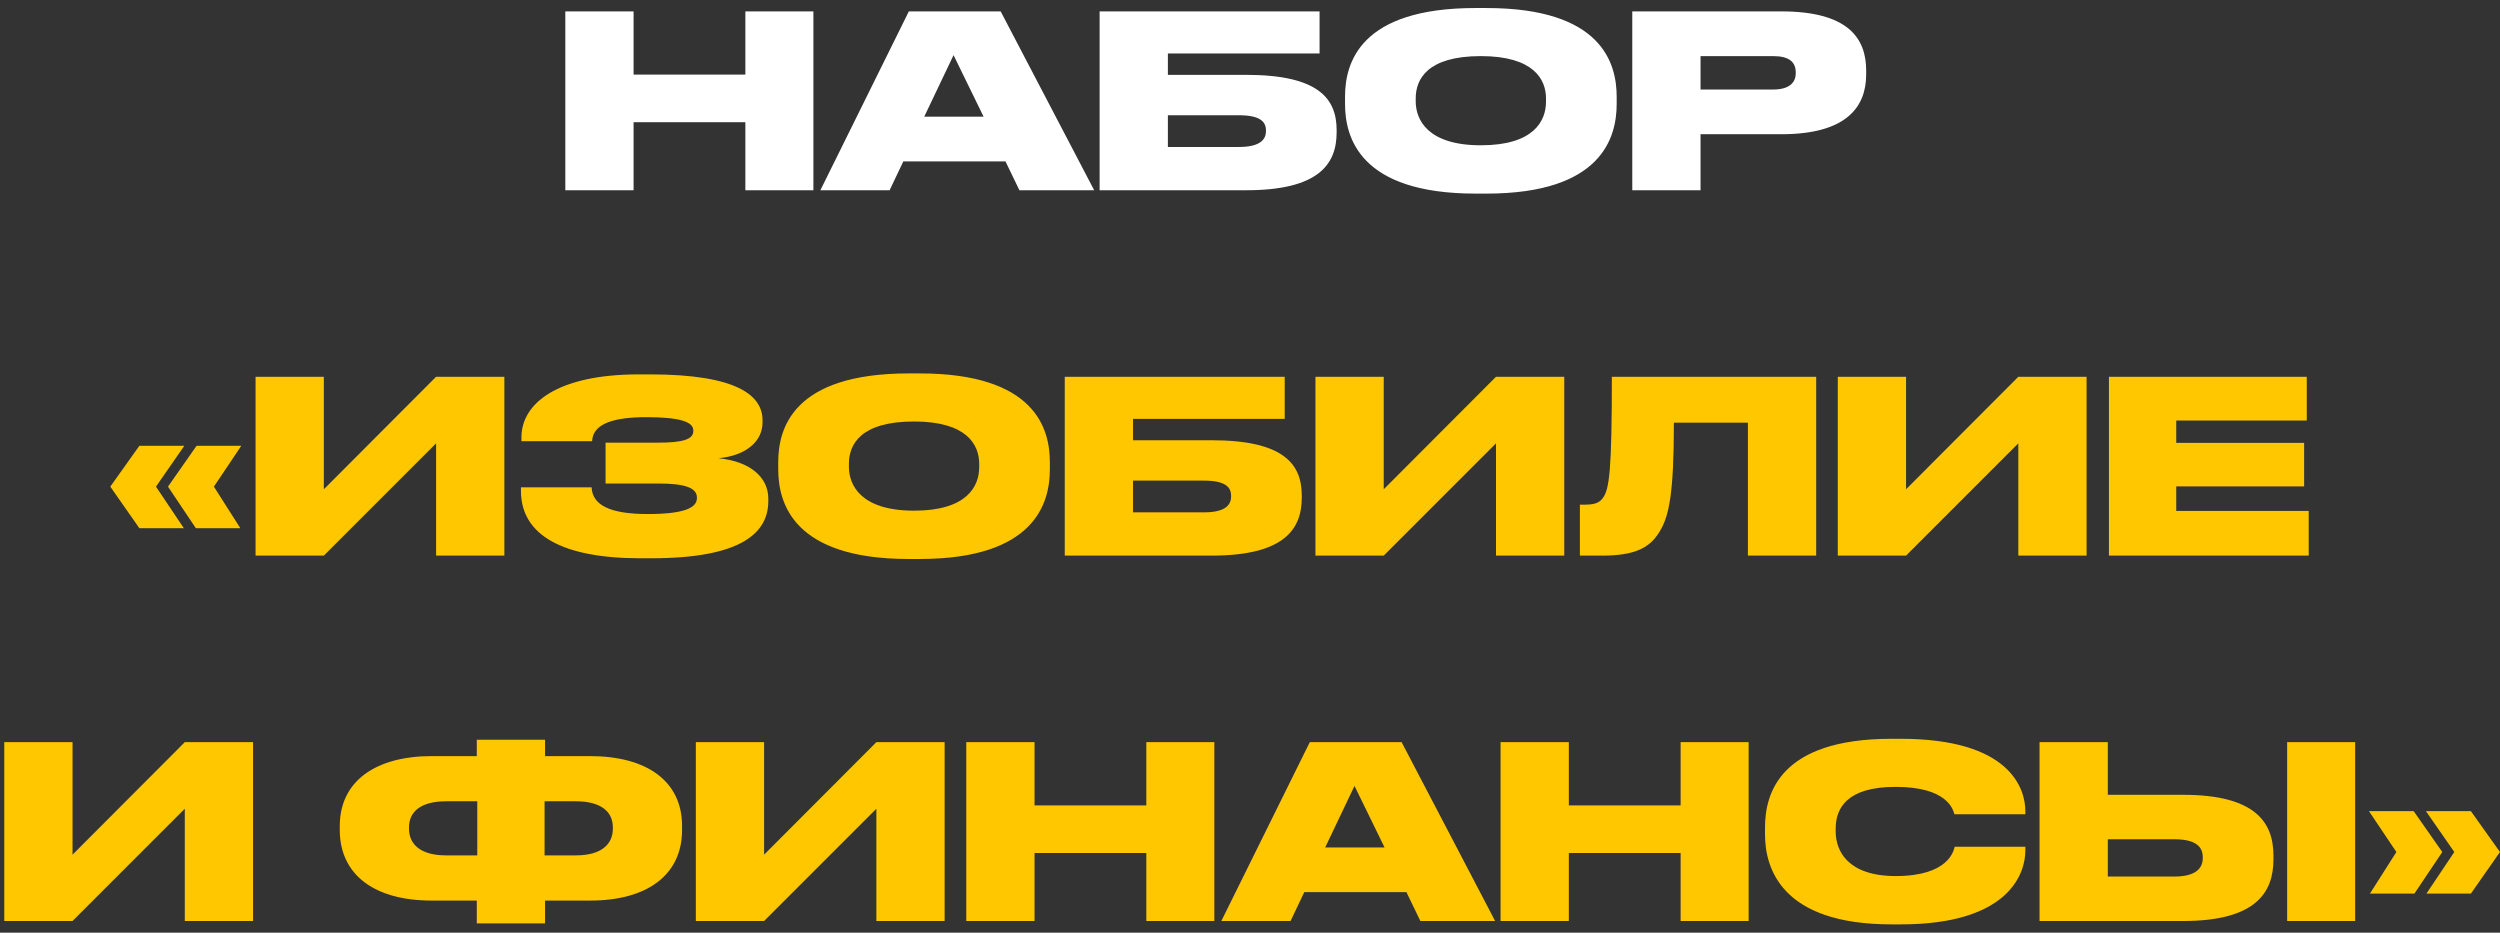
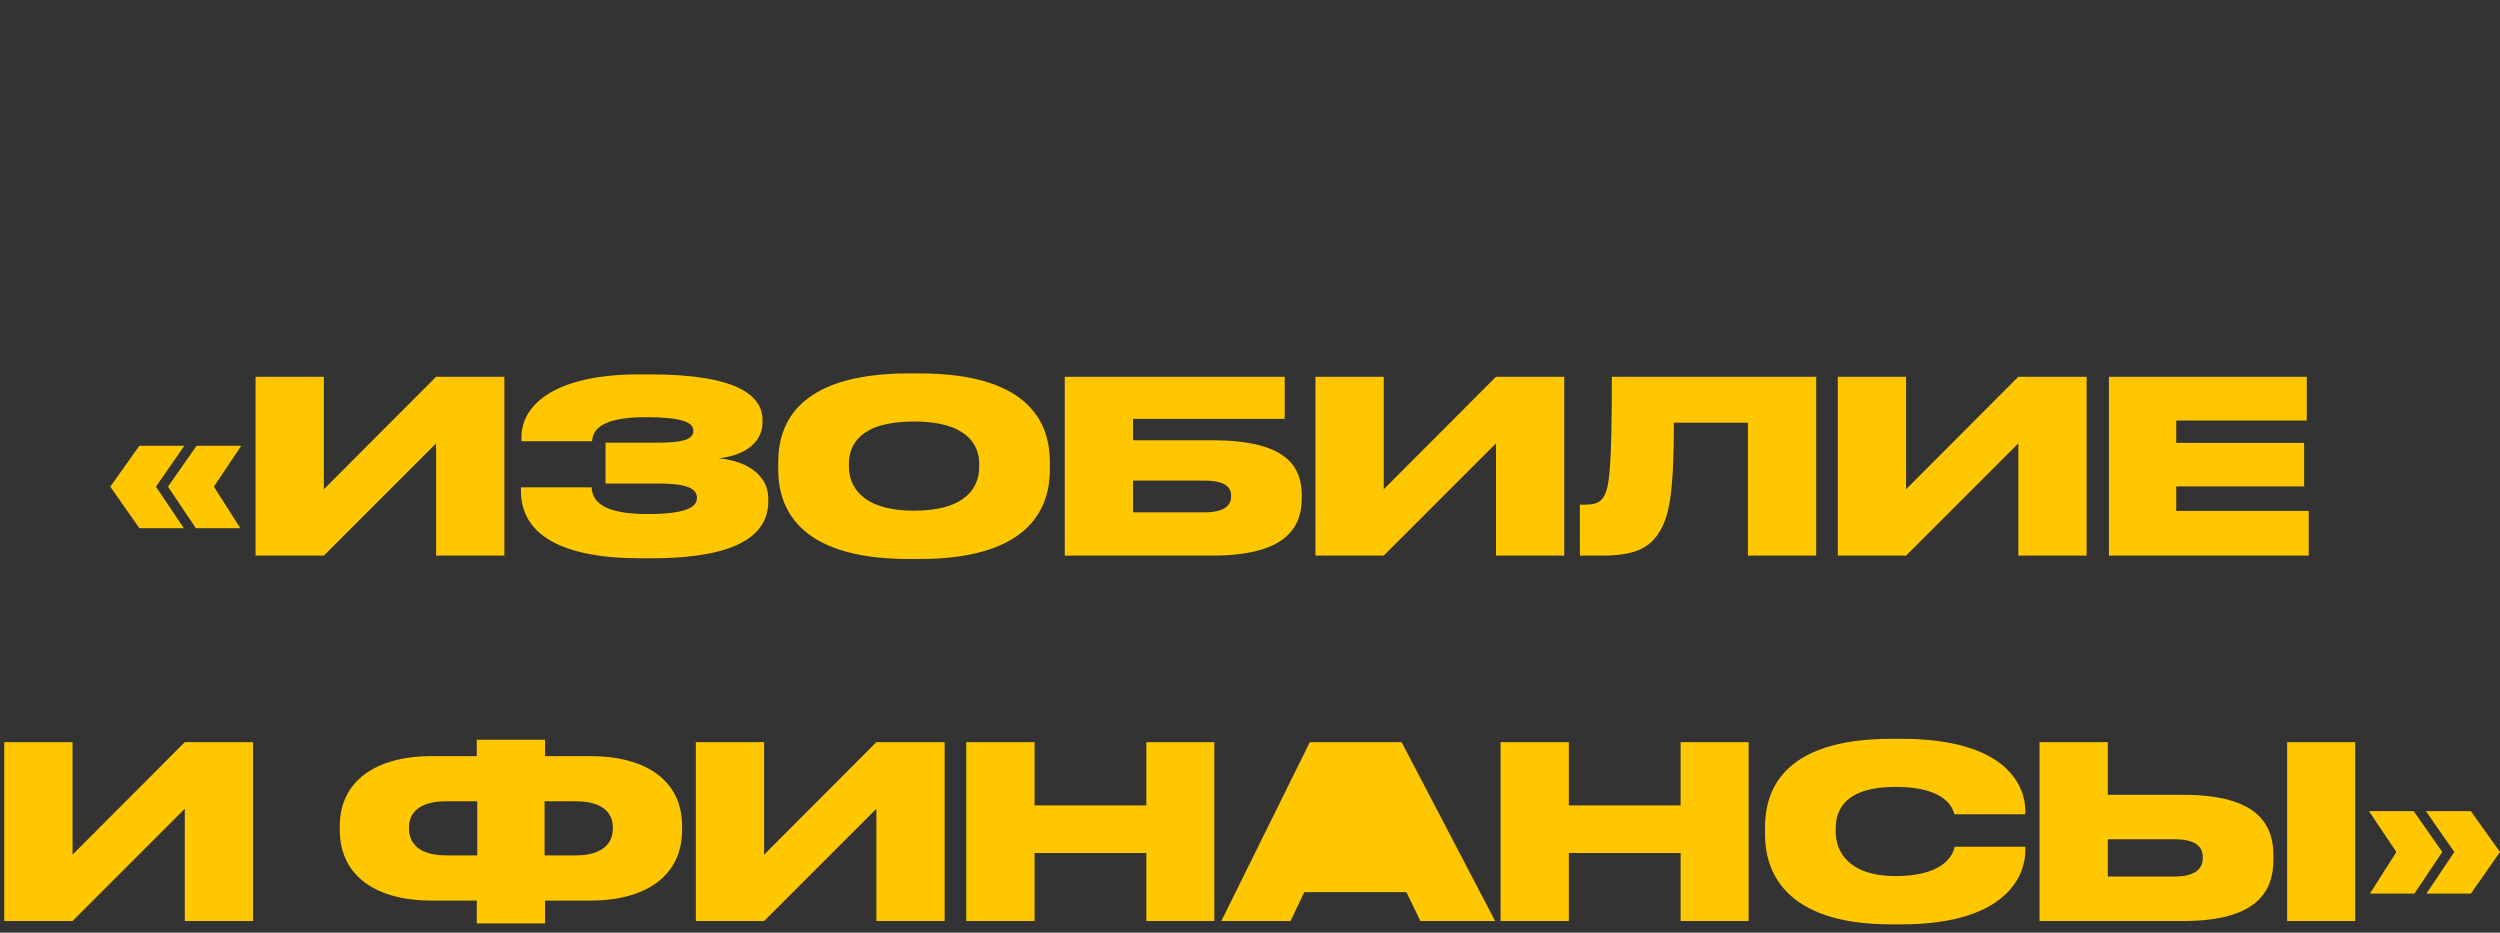
<svg xmlns="http://www.w3.org/2000/svg" width="260" height="97" viewBox="0 0 260 97" fill="none">
  <rect x="0" y="0" width="260" height="97" fill="#333333" stroke="none" />
-   <path d="M58.793 19.785V1.185H65.893V7.76H77.518V1.185H84.593V19.785H77.518V12.71H65.893V19.785H58.793ZM102.295 12.135L99.17 5.735L96.12 12.135H102.295ZM106.02 19.785L104.57 16.785H93.945L92.52 19.785H85.32L94.52 1.185H104.07L113.795 19.785H106.02ZM114.36 19.785V1.185H137.235V5.56H121.46V7.785H129.61C137.135 7.785 139.01 10.26 139.01 13.535V13.76C139.01 17.085 137.135 19.785 129.61 19.785H114.36ZM121.46 15.285H128.835C131.06 15.285 131.66 14.51 131.66 13.635V13.56C131.66 12.66 131.06 11.985 128.835 11.985H121.46V15.285ZM153.459 0.835H154.584C166.584 0.835 168.134 6.56 168.134 10.06V10.81C168.134 14.285 166.609 20.135 154.584 20.135H153.459C141.409 20.135 139.884 14.285 139.884 10.81V10.06C139.884 6.56 141.409 0.835 153.459 0.835ZM160.784 10.585V10.235C160.784 8.26 159.509 5.835 154.009 5.835C148.409 5.835 147.234 8.26 147.234 10.235V10.535C147.234 12.485 148.509 15.11 154.009 15.11C159.509 15.11 160.784 12.585 160.784 10.585ZM185.257 13.96H176.857V19.785H169.757V1.185H185.257C192.132 1.185 194.082 3.91 194.082 7.335V7.735C194.082 11.11 192.057 13.96 185.257 13.96ZM176.857 5.835V9.31H184.407C186.032 9.31 186.757 8.635 186.757 7.61V7.535C186.757 6.46 186.082 5.835 184.407 5.835H176.857Z" fill="white" />
-   <path d="M16.221 50.61L19.121 54.935H14.496L11.471 50.61L14.496 46.36H19.171L16.221 50.61ZM22.246 50.61L24.996 54.935H20.371L17.471 50.61L20.446 46.36H25.096L22.246 50.61ZM45.354 57.785V46.11L33.679 57.785H26.579V39.185H33.679V50.885L45.354 39.185H52.454V57.785H45.354ZM79.904 51.86V52.11C79.904 55.285 77.329 58.06 67.754 58.06H66.579C58.479 58.06 54.179 55.635 54.179 51.06V50.685H61.529C61.604 52.485 63.354 53.46 67.354 53.46C71.079 53.46 72.479 52.835 72.479 51.81V51.735C72.479 50.71 71.154 50.285 68.454 50.285H62.979V46.035H68.454C70.954 46.035 72.104 45.71 72.104 44.835V44.76C72.104 43.86 70.654 43.385 67.229 43.385C63.954 43.385 61.654 44.01 61.579 45.885H54.229V45.485C54.229 41.96 57.954 38.935 66.454 38.935H67.579C76.779 38.935 79.304 41.185 79.304 43.71V43.935C79.304 45.81 77.729 47.36 74.729 47.66C78.054 47.985 79.904 49.66 79.904 51.86ZM94.511 38.835H95.636C107.636 38.835 109.186 44.56 109.186 48.06V48.81C109.186 52.285 107.661 58.135 95.636 58.135H94.511C82.461 58.135 80.936 52.285 80.936 48.81V48.06C80.936 44.56 82.461 38.835 94.511 38.835ZM101.836 48.585V48.235C101.836 46.26 100.561 43.835 95.061 43.835C89.461 43.835 88.286 46.26 88.286 48.235V48.535C88.286 50.485 89.561 53.11 95.061 53.11C100.561 53.11 101.836 50.585 101.836 48.585ZM110.734 57.785V39.185H133.609V43.56H117.834V45.785H125.984C133.509 45.785 135.384 48.26 135.384 51.535V51.76C135.384 55.085 133.509 57.785 125.984 57.785H110.734ZM117.834 53.285H125.209C127.434 53.285 128.034 52.51 128.034 51.635V51.56C128.034 50.66 127.434 49.985 125.209 49.985H117.834V53.285ZM155.583 57.785V46.11L143.908 57.785H136.808V39.185H143.908V50.885L155.583 39.185H162.683V57.785H155.583ZM181.783 57.785V43.96H174.083C174.083 51.36 173.583 53.71 172.583 55.31C171.583 56.985 170.008 57.785 166.608 57.785H164.308V52.485H164.683C165.683 52.485 166.258 52.385 166.683 51.81C167.383 50.91 167.633 48.86 167.633 39.185H188.883V57.785H181.783ZM209.905 57.785V46.11L198.23 57.785H191.13V39.185H198.23V50.885L209.905 39.185H217.005V57.785H209.905ZM219.33 39.185H239.905V43.735H226.33V46.06H239.63V50.585H226.33V53.135H240.105V57.785H219.33V39.185ZM19.218 95.785V84.11L7.544 95.785H0.444V77.185H7.544V88.885L19.218 77.185H26.319V95.785H19.218ZM49.586 78.635V76.935H56.686V78.635H61.361C67.236 78.635 70.936 81.21 70.936 85.91V86.31C70.936 91.01 67.286 93.66 61.386 93.66H56.686V96.035H49.586V93.66H44.886C38.986 93.66 35.336 91.01 35.336 86.31V85.91C35.336 81.26 39.036 78.635 44.911 78.635H49.586ZM56.636 83.335V88.96H59.886C62.561 88.96 63.736 87.785 63.736 86.185V86.035C63.736 84.46 62.561 83.335 59.886 83.335H56.636ZM49.636 83.335H46.386C43.711 83.335 42.536 84.46 42.536 86.035V86.185C42.536 87.785 43.711 88.96 46.386 88.96H49.636V83.335ZM91.142 95.785V84.11L79.467 95.785H72.367V77.185H79.467V88.885L91.142 77.185H98.242V95.785H91.142ZM100.492 95.785V77.185H107.592V83.76H119.217V77.185H126.292V95.785H119.217V88.71H107.592V95.785H100.492ZM143.994 88.135L140.869 81.735L137.819 88.135H143.994ZM147.719 95.785L146.269 92.785H135.644L134.219 95.785H127.019L136.219 77.185H145.769L155.494 95.785H147.719ZM156.059 95.785V77.185H163.159V83.76H174.784V77.185H181.859V95.785H174.784V88.71H163.159V95.785H156.059ZM197.686 96.135H196.711C185.286 96.135 183.561 90.31 183.561 86.785V86.06C183.561 82.51 185.111 76.835 196.711 76.835H197.686C208.986 76.835 210.636 81.96 210.636 84.36V84.685H203.261C203.111 84.185 202.536 81.835 197.136 81.835C192.011 81.835 190.911 84.11 190.911 86.185V86.485C190.911 88.485 192.161 91.11 197.161 91.11C202.636 91.11 203.186 88.485 203.286 88.06H210.636V88.46C210.636 90.885 208.886 96.135 197.686 96.135ZM219.213 82.66H227.038C234.538 82.66 236.438 85.51 236.438 88.985V89.385C236.438 92.86 234.563 95.785 227.038 95.785H212.113V77.185H219.213V82.66ZM219.213 91.16H226.138C228.438 91.16 229.088 90.235 229.088 89.235V89.16C229.088 88.11 228.438 87.285 226.138 87.285H219.213V91.16ZM244.938 77.185V95.785H237.863V77.185H244.938ZM249.223 88.61L246.373 84.36H251.023L253.998 88.61L251.098 92.935H246.473L249.223 88.61ZM256.973 92.935H252.348L255.248 88.61L252.298 84.36H256.973L259.998 88.61L256.973 92.935Z" fill="#FFC700" />
+   <path d="M16.221 50.61L19.121 54.935H14.496L11.471 50.61L14.496 46.36H19.171L16.221 50.61ZM22.246 50.61L24.996 54.935H20.371L17.471 50.61L20.446 46.36H25.096L22.246 50.61ZM45.354 57.785V46.11L33.679 57.785H26.579V39.185H33.679V50.885L45.354 39.185H52.454V57.785H45.354ZM79.904 51.86V52.11C79.904 55.285 77.329 58.06 67.754 58.06H66.579C58.479 58.06 54.179 55.635 54.179 51.06V50.685H61.529C61.604 52.485 63.354 53.46 67.354 53.46C71.079 53.46 72.479 52.835 72.479 51.81V51.735C72.479 50.71 71.154 50.285 68.454 50.285H62.979V46.035H68.454C70.954 46.035 72.104 45.71 72.104 44.835V44.76C72.104 43.86 70.654 43.385 67.229 43.385C63.954 43.385 61.654 44.01 61.579 45.885H54.229V45.485C54.229 41.96 57.954 38.935 66.454 38.935H67.579C76.779 38.935 79.304 41.185 79.304 43.71V43.935C79.304 45.81 77.729 47.36 74.729 47.66C78.054 47.985 79.904 49.66 79.904 51.86ZM94.511 38.835H95.636C107.636 38.835 109.186 44.56 109.186 48.06V48.81C109.186 52.285 107.661 58.135 95.636 58.135H94.511C82.461 58.135 80.936 52.285 80.936 48.81V48.06C80.936 44.56 82.461 38.835 94.511 38.835ZM101.836 48.585V48.235C101.836 46.26 100.561 43.835 95.061 43.835C89.461 43.835 88.286 46.26 88.286 48.235V48.535C88.286 50.485 89.561 53.11 95.061 53.11C100.561 53.11 101.836 50.585 101.836 48.585ZM110.734 57.785V39.185H133.609V43.56H117.834V45.785H125.984C133.509 45.785 135.384 48.26 135.384 51.535V51.76C135.384 55.085 133.509 57.785 125.984 57.785H110.734ZM117.834 53.285H125.209C127.434 53.285 128.034 52.51 128.034 51.635V51.56C128.034 50.66 127.434 49.985 125.209 49.985H117.834V53.285ZM155.583 57.785V46.11L143.908 57.785H136.808V39.185H143.908V50.885L155.583 39.185H162.683V57.785H155.583ZM181.783 57.785V43.96H174.083C174.083 51.36 173.583 53.71 172.583 55.31C171.583 56.985 170.008 57.785 166.608 57.785H164.308V52.485H164.683C165.683 52.485 166.258 52.385 166.683 51.81C167.383 50.91 167.633 48.86 167.633 39.185H188.883V57.785H181.783ZM209.905 57.785V46.11L198.23 57.785H191.13V39.185H198.23V50.885L209.905 39.185H217.005V57.785H209.905ZM219.33 39.185H239.905V43.735H226.33V46.06H239.63V50.585H226.33V53.135H240.105V57.785H219.33V39.185ZM19.218 95.785V84.11L7.544 95.785H0.444V77.185H7.544V88.885L19.218 77.185H26.319V95.785H19.218ZM49.586 78.635V76.935H56.686V78.635H61.361C67.236 78.635 70.936 81.21 70.936 85.91V86.31C70.936 91.01 67.286 93.66 61.386 93.66H56.686V96.035H49.586V93.66H44.886C38.986 93.66 35.336 91.01 35.336 86.31V85.91C35.336 81.26 39.036 78.635 44.911 78.635H49.586ZM56.636 83.335V88.96H59.886C62.561 88.96 63.736 87.785 63.736 86.185V86.035C63.736 84.46 62.561 83.335 59.886 83.335H56.636ZM49.636 83.335H46.386C43.711 83.335 42.536 84.46 42.536 86.035V86.185C42.536 87.785 43.711 88.96 46.386 88.96H49.636V83.335ZM91.142 95.785V84.11L79.467 95.785H72.367V77.185H79.467V88.885L91.142 77.185H98.242V95.785H91.142ZM100.492 95.785V77.185H107.592V83.76H119.217V77.185H126.292V95.785H119.217V88.71H107.592V95.785H100.492ZM143.994 88.135L137.819 88.135H143.994ZM147.719 95.785L146.269 92.785H135.644L134.219 95.785H127.019L136.219 77.185H145.769L155.494 95.785H147.719ZM156.059 95.785V77.185H163.159V83.76H174.784V77.185H181.859V95.785H174.784V88.71H163.159V95.785H156.059ZM197.686 96.135H196.711C185.286 96.135 183.561 90.31 183.561 86.785V86.06C183.561 82.51 185.111 76.835 196.711 76.835H197.686C208.986 76.835 210.636 81.96 210.636 84.36V84.685H203.261C203.111 84.185 202.536 81.835 197.136 81.835C192.011 81.835 190.911 84.11 190.911 86.185V86.485C190.911 88.485 192.161 91.11 197.161 91.11C202.636 91.11 203.186 88.485 203.286 88.06H210.636V88.46C210.636 90.885 208.886 96.135 197.686 96.135ZM219.213 82.66H227.038C234.538 82.66 236.438 85.51 236.438 88.985V89.385C236.438 92.86 234.563 95.785 227.038 95.785H212.113V77.185H219.213V82.66ZM219.213 91.16H226.138C228.438 91.16 229.088 90.235 229.088 89.235V89.16C229.088 88.11 228.438 87.285 226.138 87.285H219.213V91.16ZM244.938 77.185V95.785H237.863V77.185H244.938ZM249.223 88.61L246.373 84.36H251.023L253.998 88.61L251.098 92.935H246.473L249.223 88.61ZM256.973 92.935H252.348L255.248 88.61L252.298 84.36H256.973L259.998 88.61L256.973 92.935Z" fill="#FFC700" />
</svg>